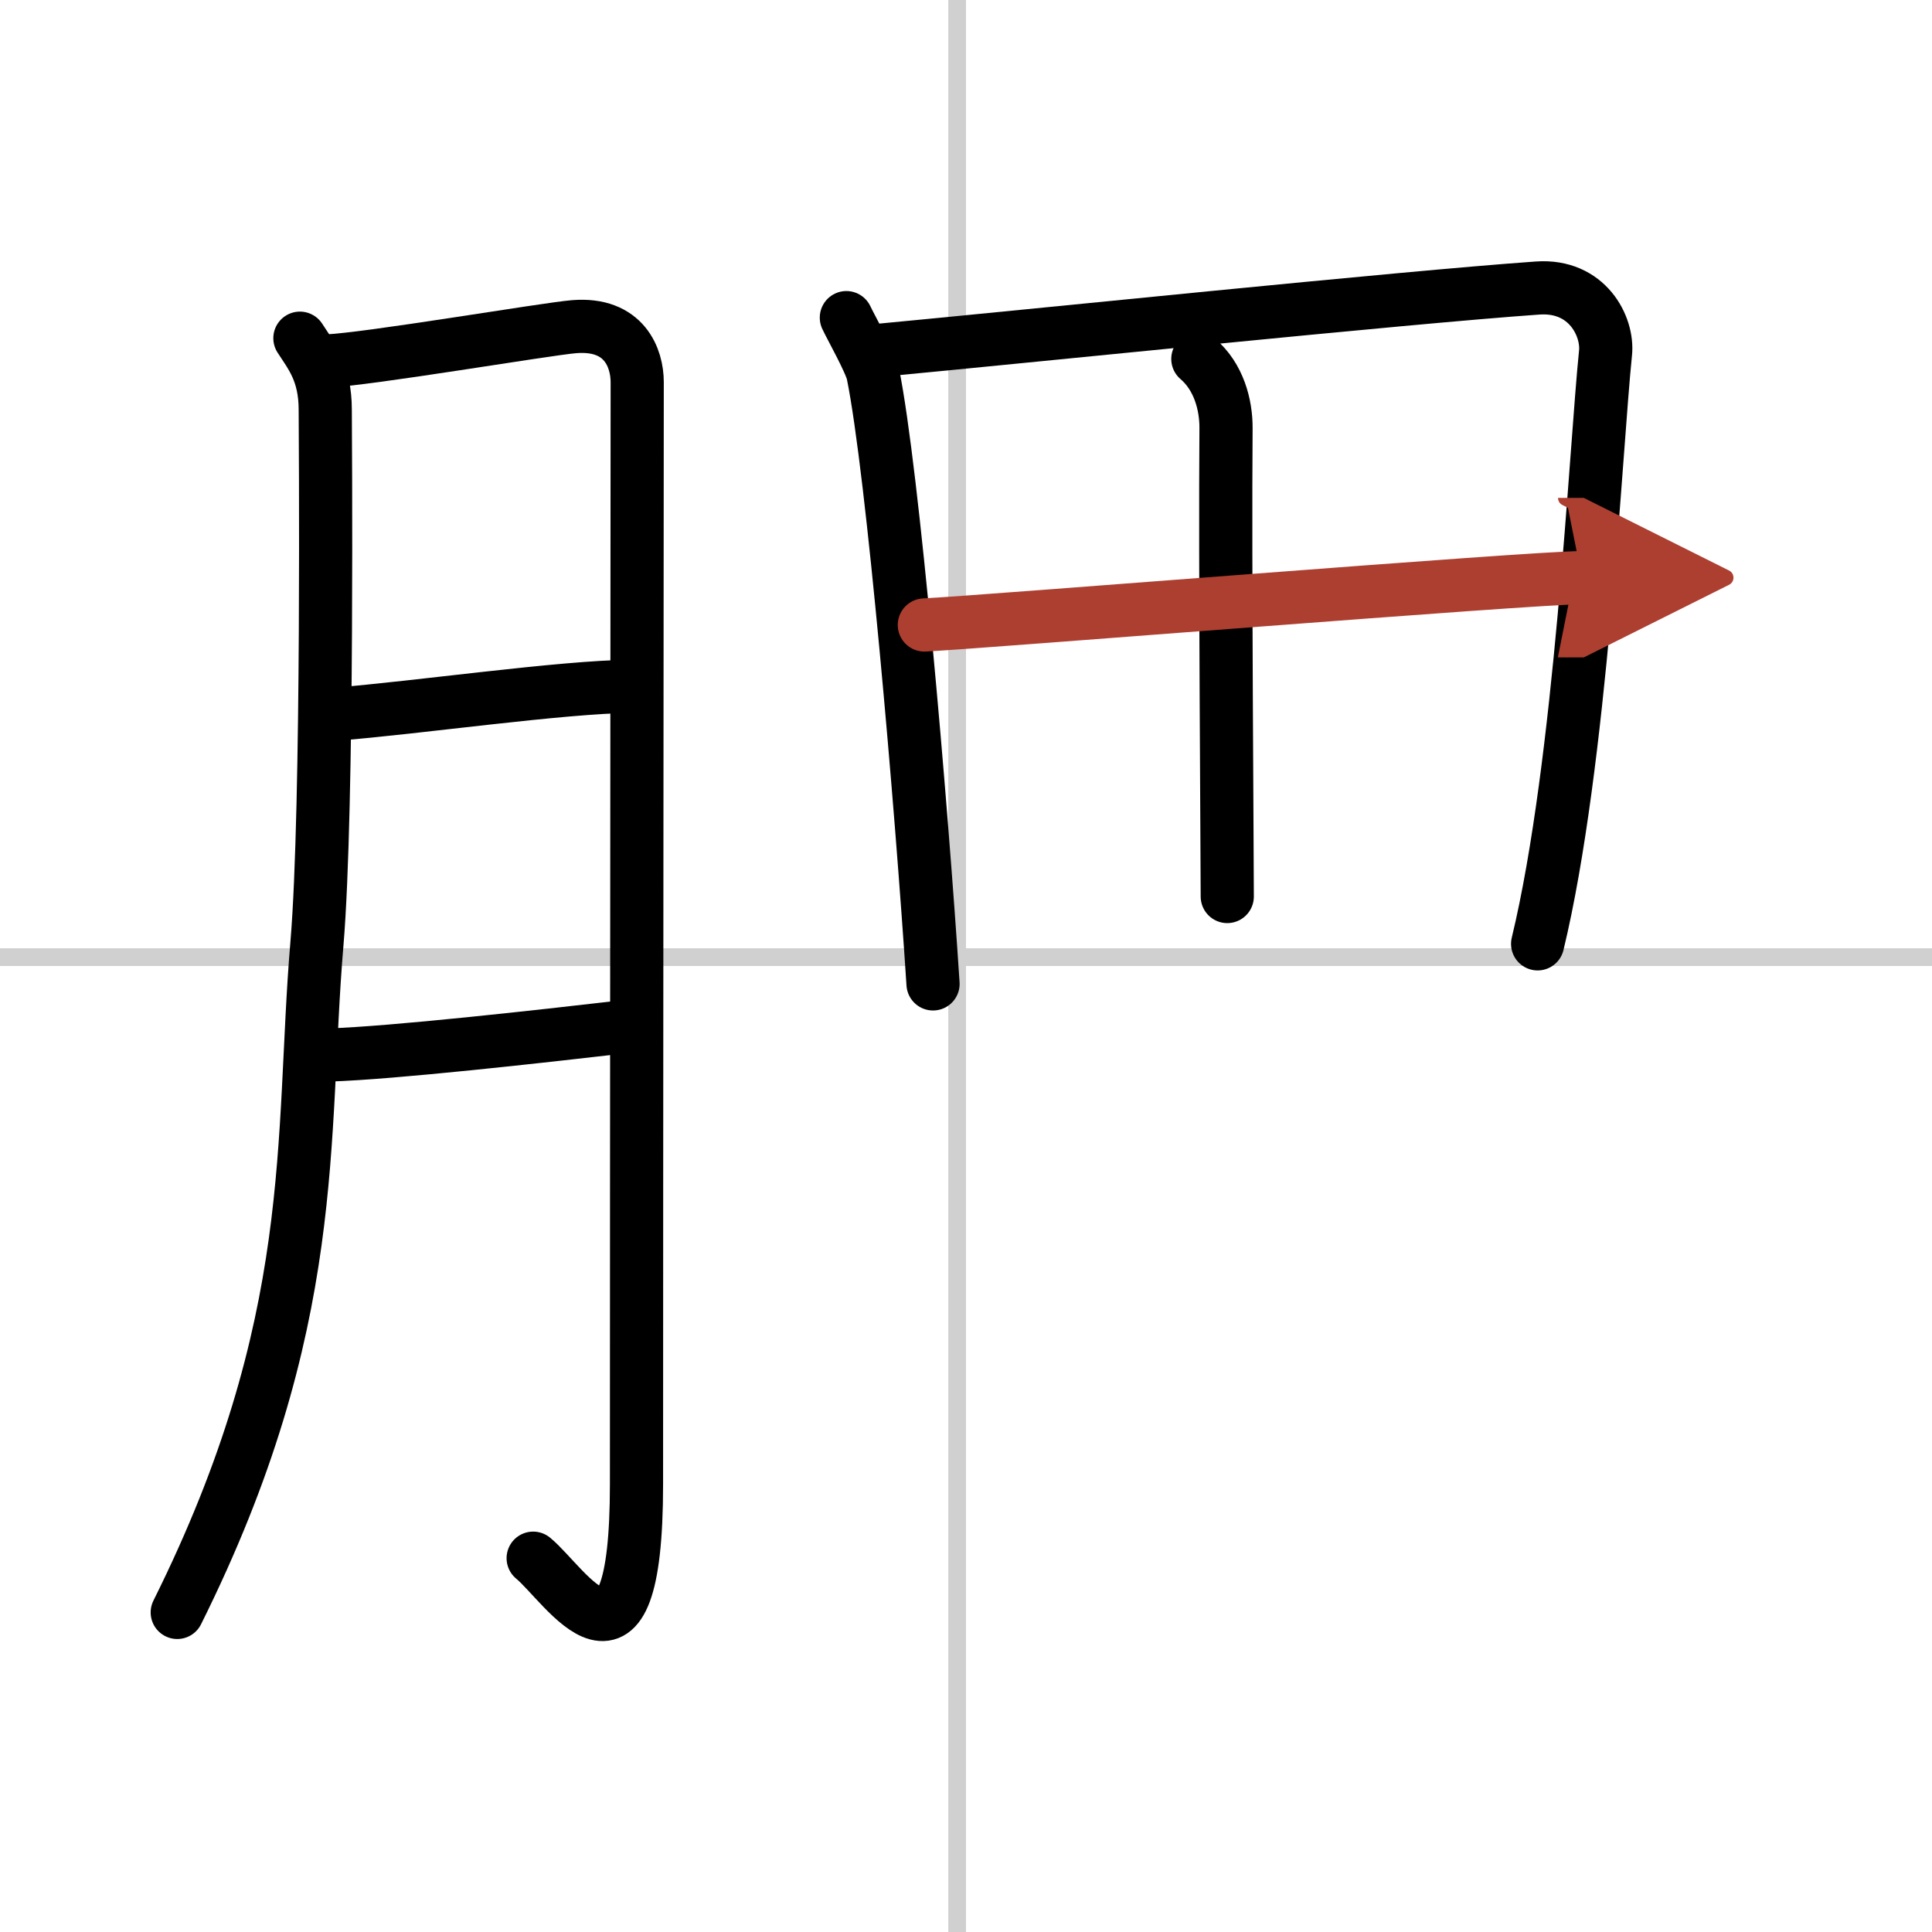
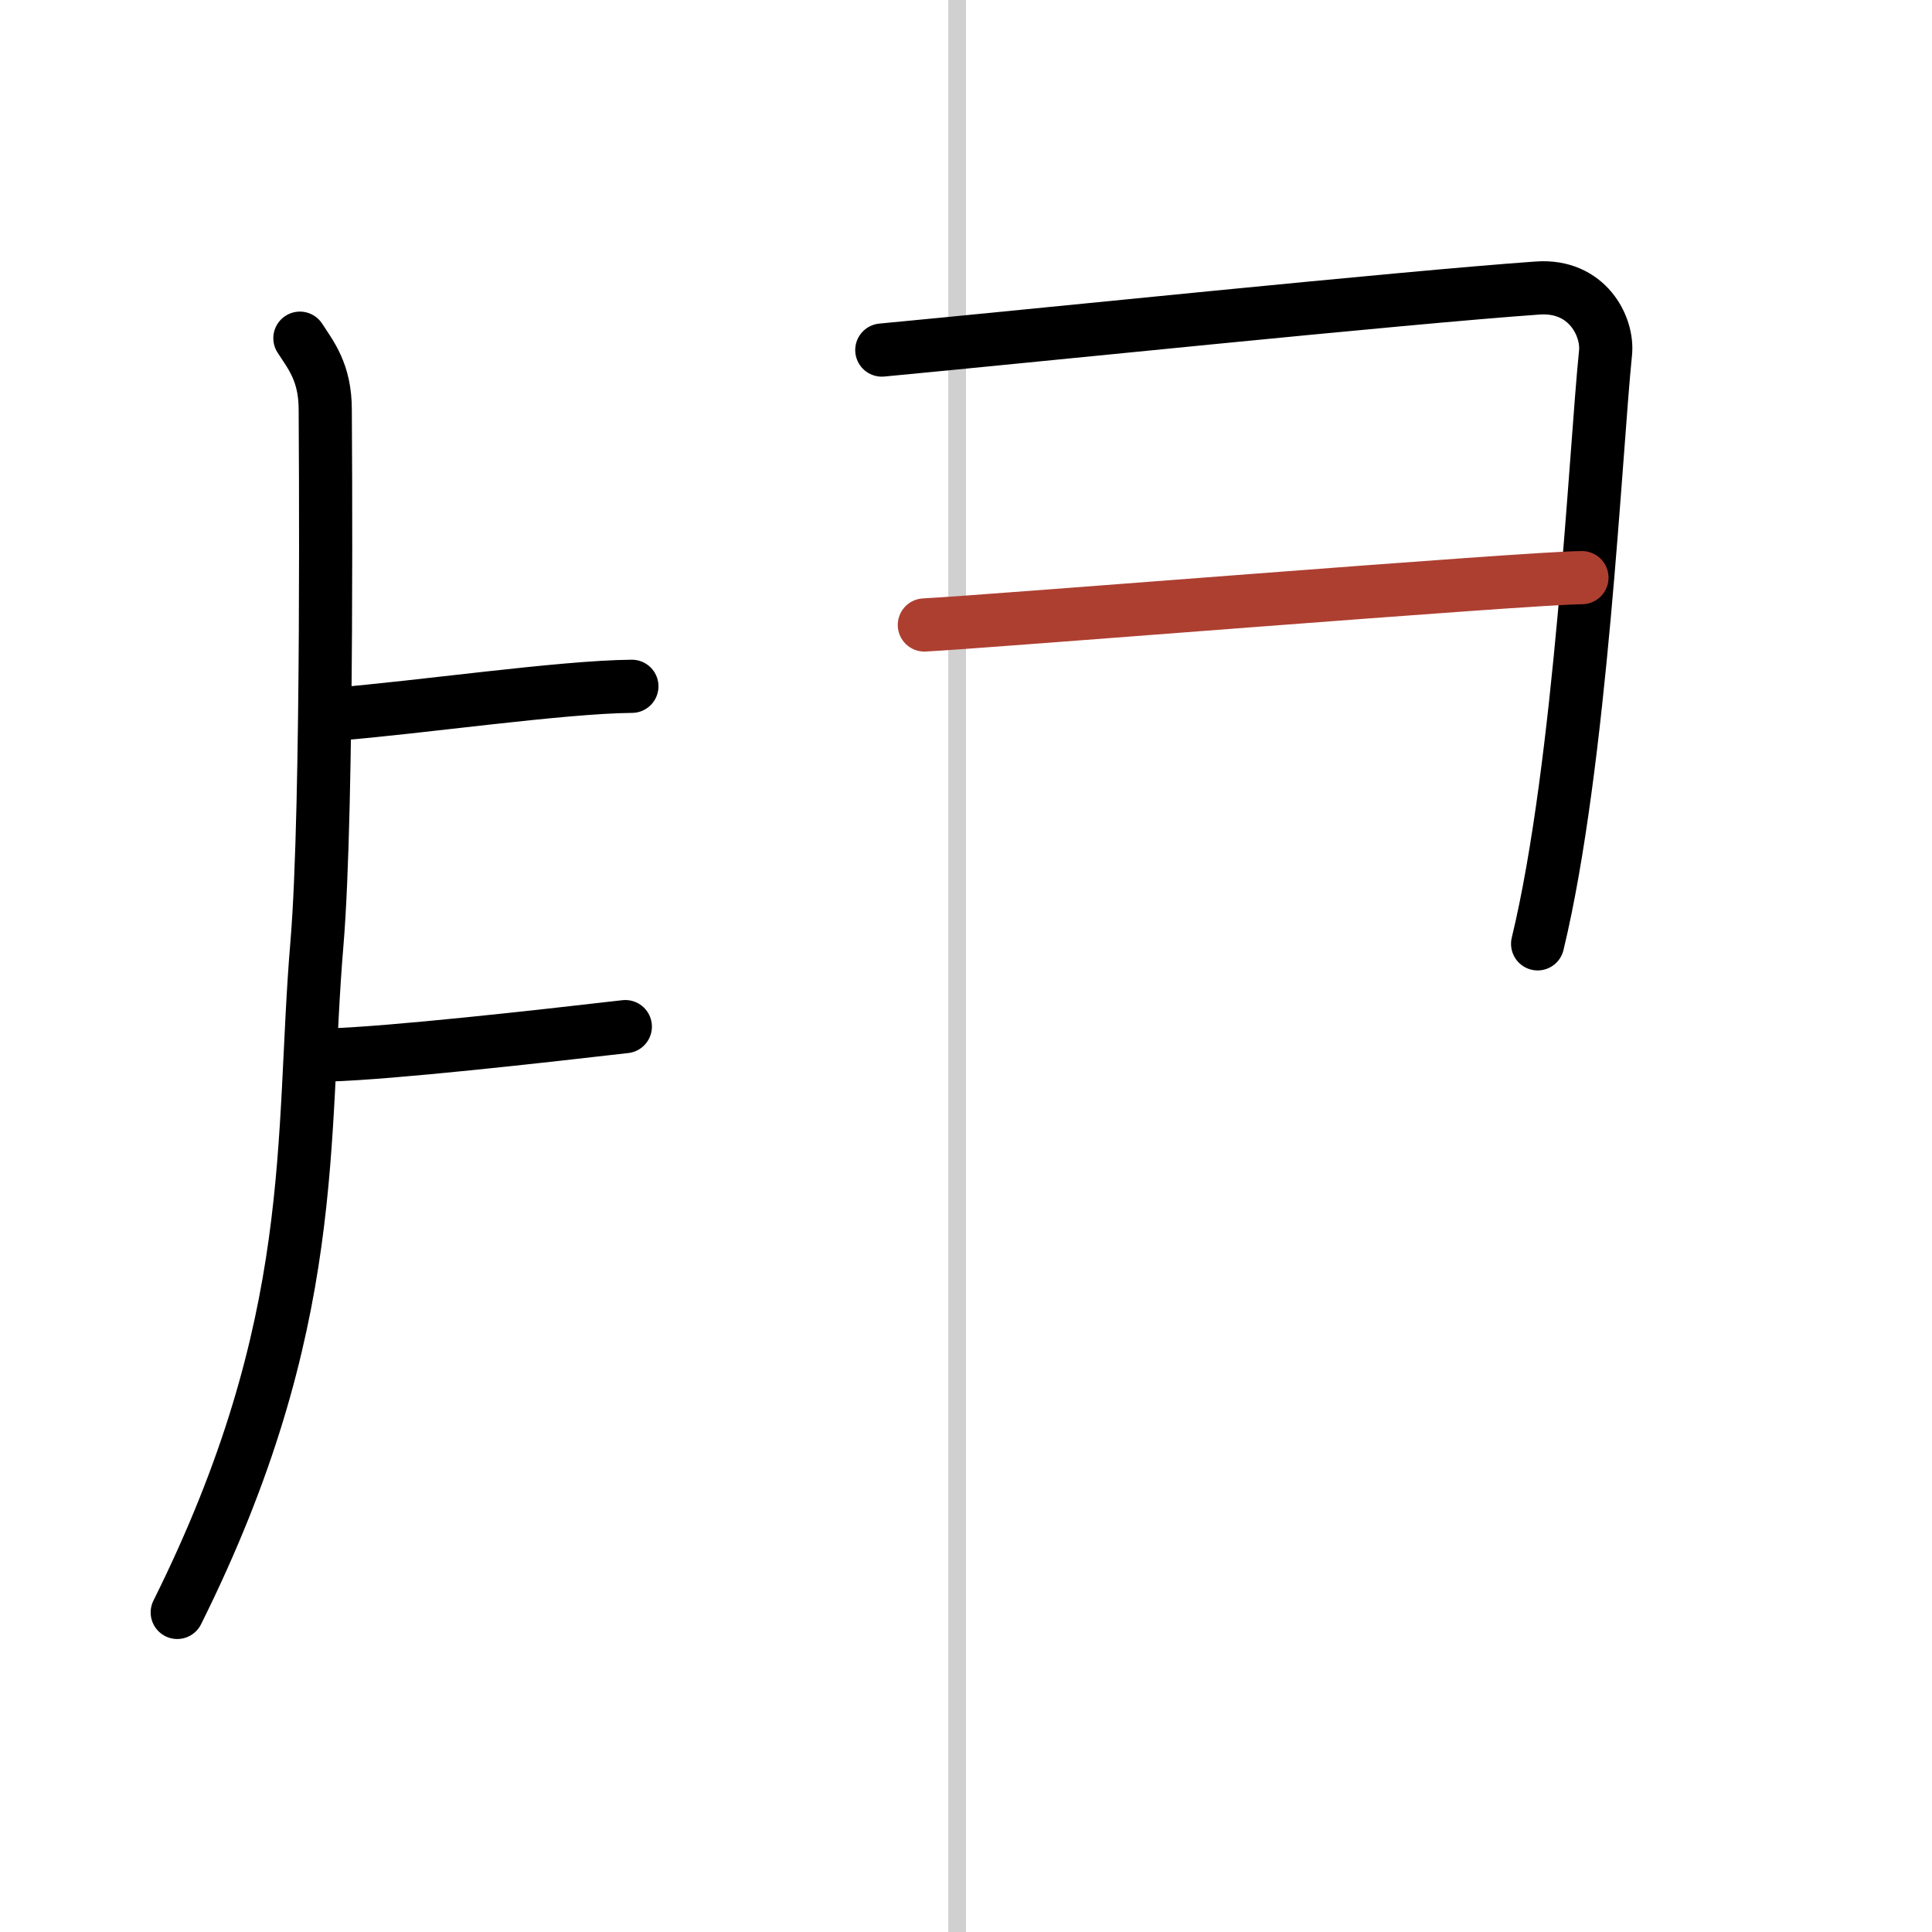
<svg xmlns="http://www.w3.org/2000/svg" width="400" height="400" viewBox="0 0 109 109">
  <defs>
    <marker id="a" markerWidth="4" orient="auto" refX="1" refY="5" viewBox="0 0 10 10">
-       <polyline points="0 0 10 5 0 10 1 5" fill="#ad3f31" stroke="#ad3f31" />
-     </marker>
+       </marker>
  </defs>
  <g fill="none" stroke="#000" stroke-linecap="round" stroke-linejoin="round" stroke-width="3">
    <rect width="100%" height="100%" fill="#fff" stroke="#fff" />
    <line x1="54" x2="54" y2="109" stroke="#d0d0d0" stroke-width="1" />
-     <line x2="109" y1="54" y2="54" stroke="#d0d0d0" stroke-width="1" />
    <path d="m16.92 19.08c0.61 0.95 1.43 1.92 1.43 4.04 0 0.94 0.18 22.41-0.47 30.13-0.93 11 0.28 21.33-7.88 37.72" />
-     <path d="m18.45 20.36c2.14-0.06 12.35-1.8 13.94-1.93 2.85-0.23 3.56 1.79 3.56 3.13 0 3.18-0.04 44.09-0.04 62.17 0 12.44-4.01 5.67-5.83 4.18" />
    <path d="m18.95 40.29c4.51-0.35 12.74-1.54 16.7-1.57" />
    <path d="m18.56 59.52c3.57-0.11 11.87-1.04 16.72-1.6" />
-     <path d="m47.75 17.92c0.25 0.54 1.36 2.5 1.5 3.17 1.12 5.51 2.73 24.26 3.39 34.42" />
    <path d="m49.75 19.75c8-0.75 29.34-2.96 37-3.5 2.81-0.2 3.99 2.18 3.83 3.67-0.56 5.44-1.38 23.2-3.83 33.33" />
-     <path d="m67.58 20.25c1.17 1 1.6 2.57 1.59 3.92-0.06 7.41 0.07 24.21 0.07 26.41" />
    <path d="m52.15 35.26c3.43-0.17 34.27-2.67 37.1-2.67" marker-end="url(#a)" stroke="#ad3f31" />
  </g>
</svg>